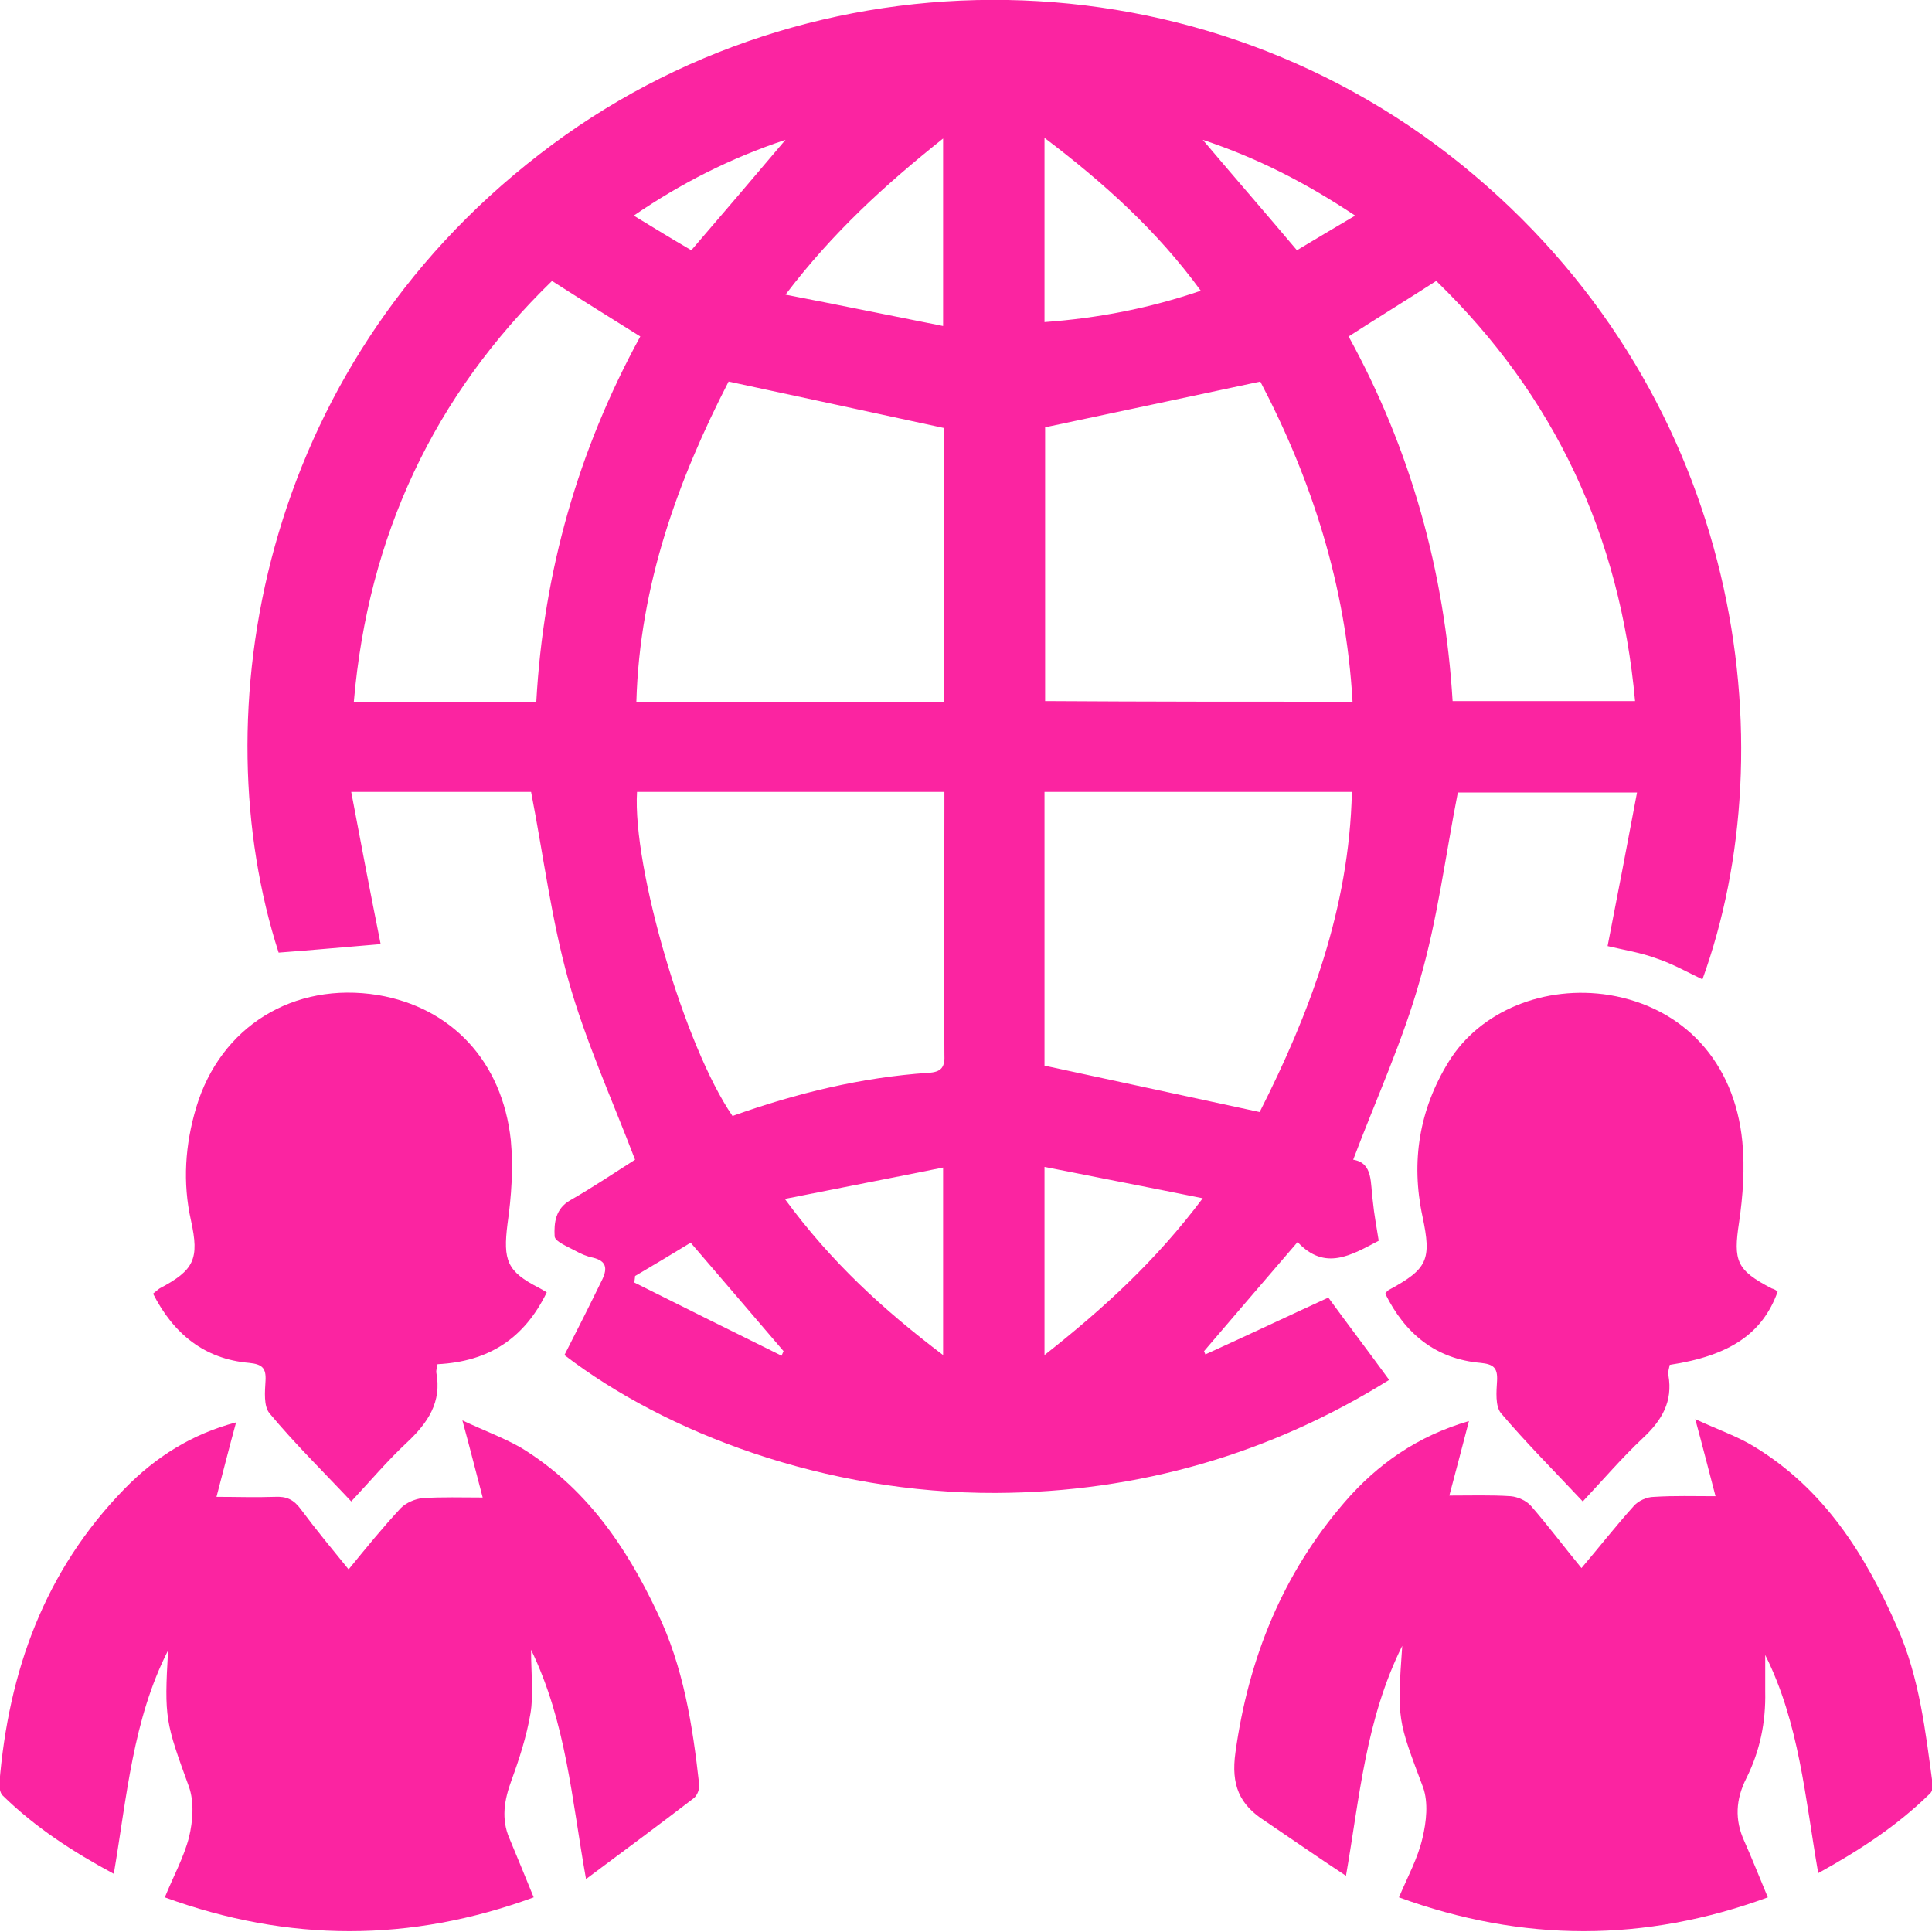
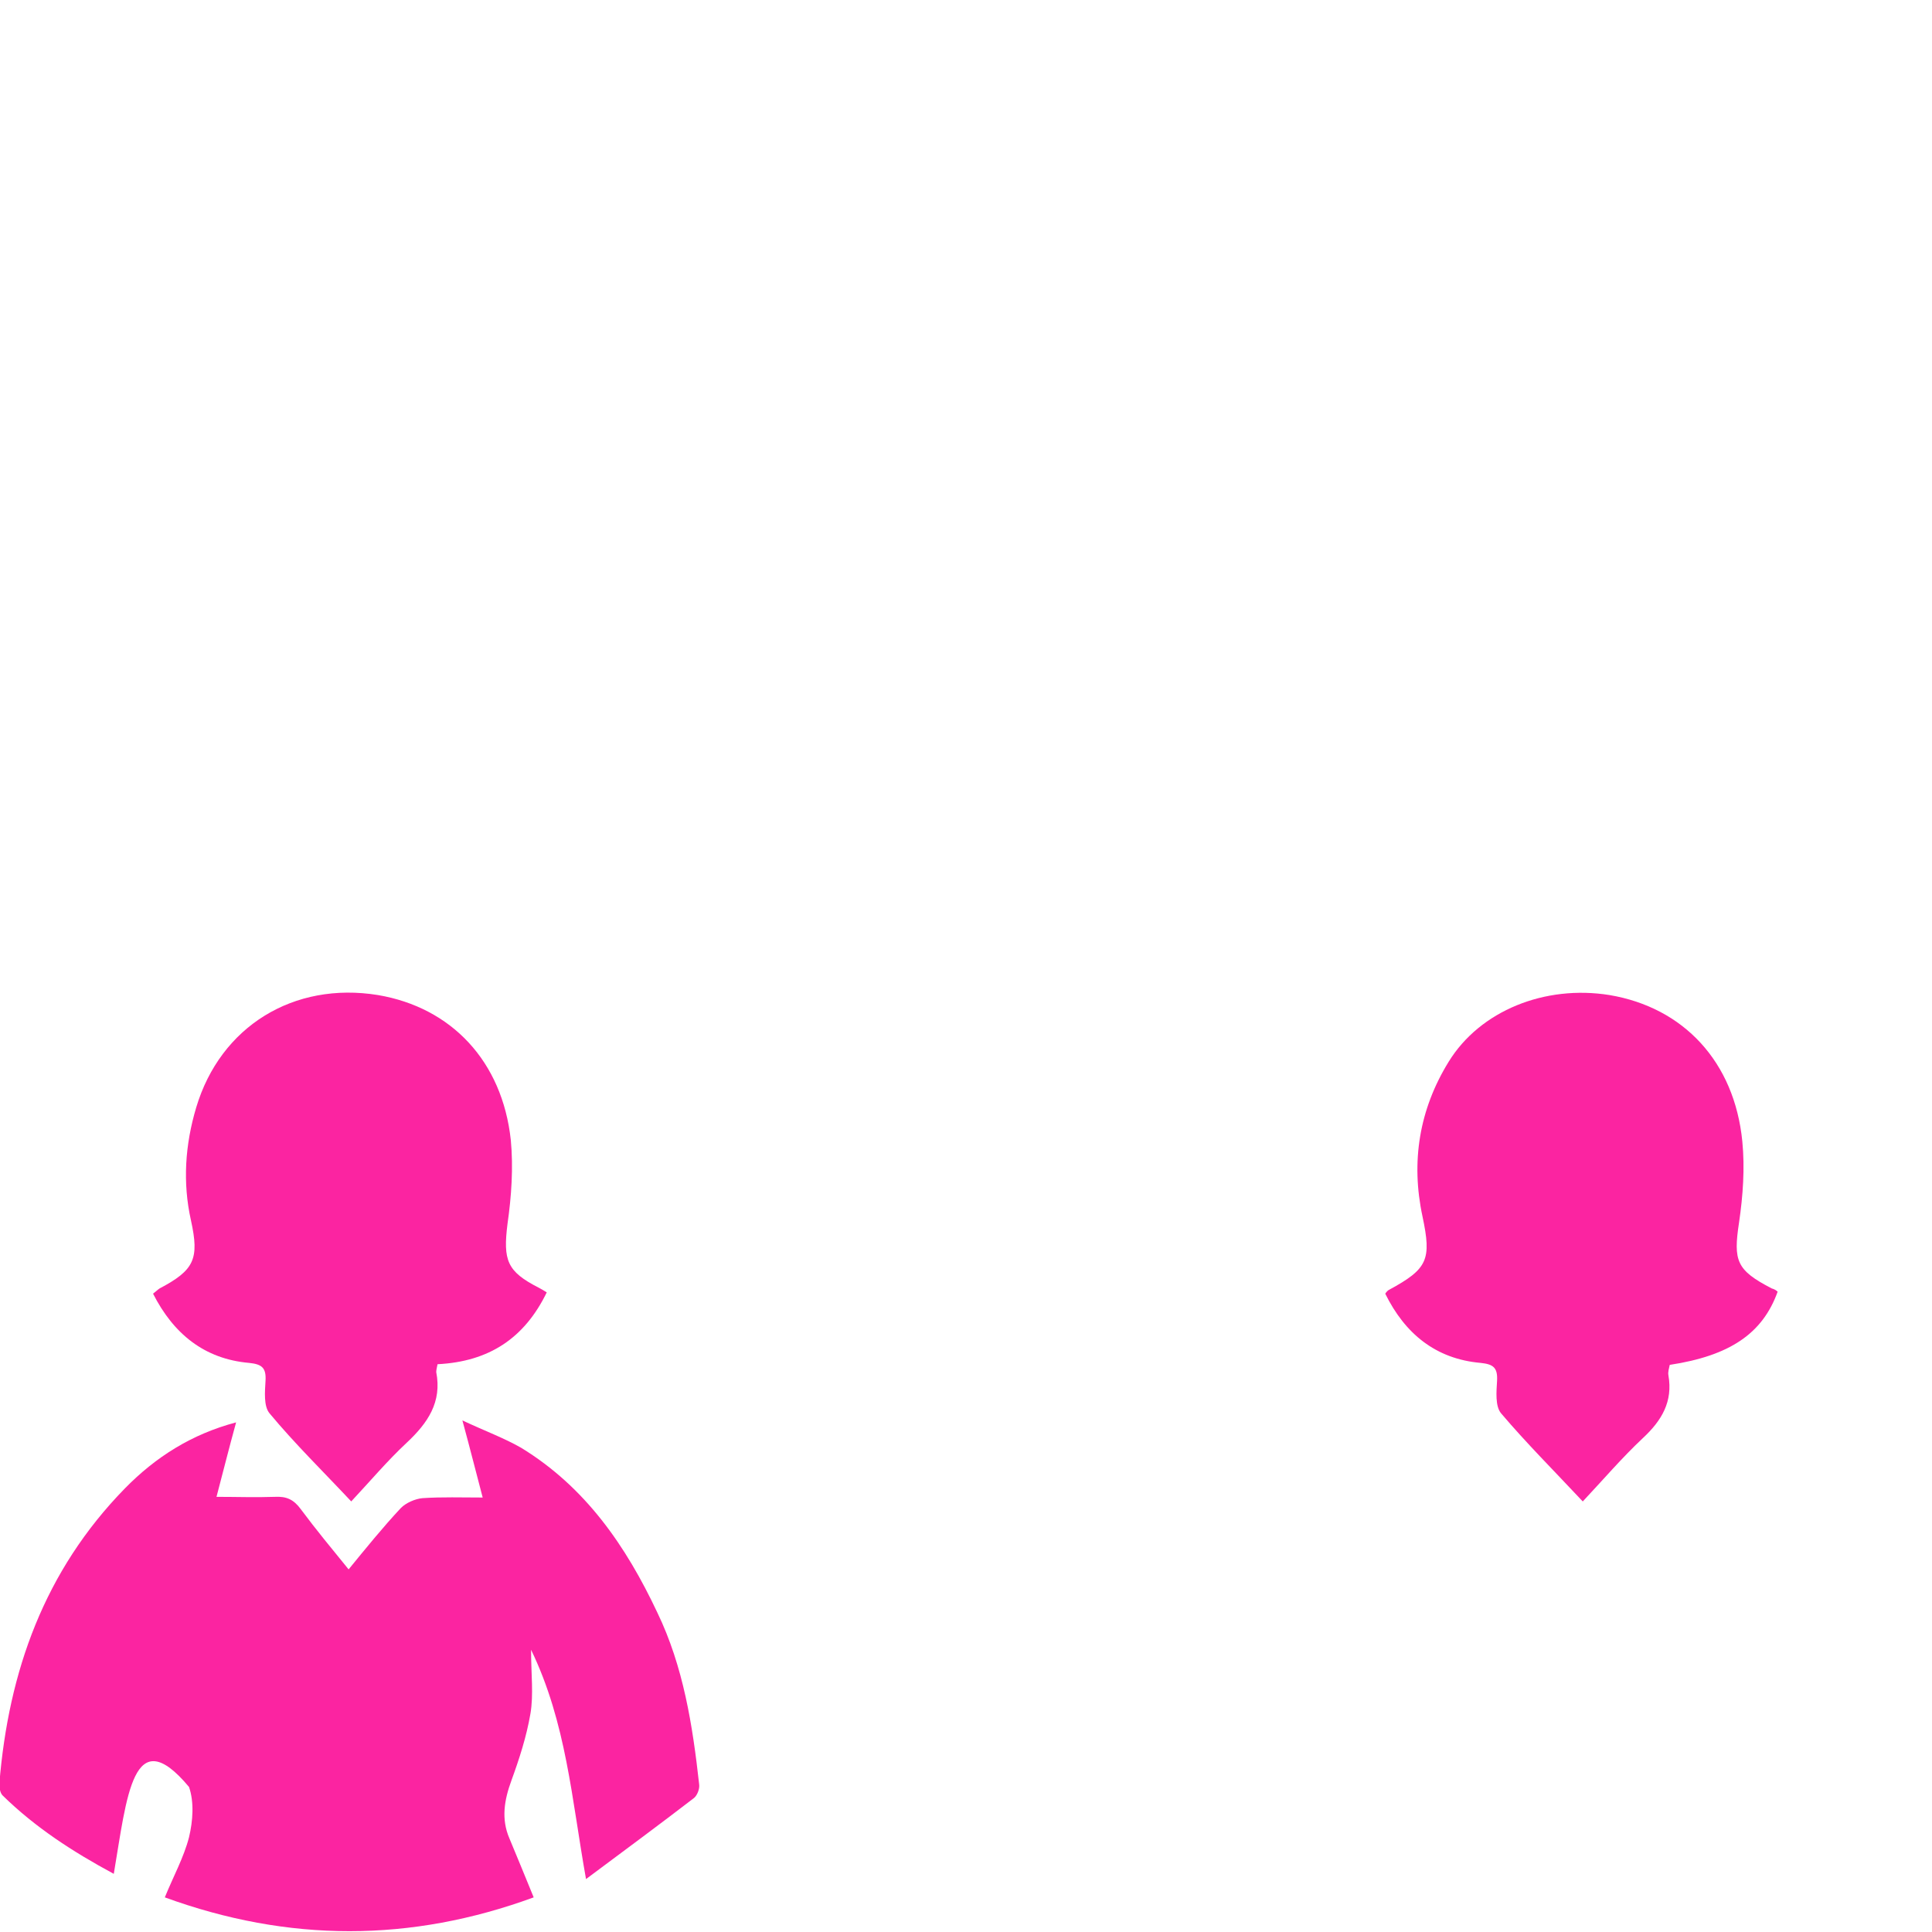
<svg xmlns="http://www.w3.org/2000/svg" width="68" height="68" viewBox="0 0 68 68" fill="none">
  <g clip-path="url(#clip0)">
-     <path d="M59.92 34.471C59.391 34.218 58.861 33.919 58.309 33.736C57.756 33.529 57.158 33.437 56.582 33.299C56.928 31.528 57.273 29.734 57.618 27.895C55.362 27.895 53.268 27.895 51.311 27.895C50.873 30.125 50.597 32.356 49.976 34.494C49.377 36.633 48.434 38.68 47.628 40.818C48.341 40.933 48.226 41.646 48.318 42.267C48.364 42.75 48.456 43.21 48.526 43.67C47.559 44.176 46.638 44.751 45.671 43.716C44.543 45.027 43.461 46.291 42.379 47.556C42.402 47.602 42.402 47.625 42.425 47.671C43.899 47.004 45.349 46.315 46.753 45.671C47.421 46.59 48.157 47.556 48.894 48.568C44.727 51.167 40.077 52.523 35.059 52.547C29.028 52.569 23.434 50.431 19.866 47.694C20.326 46.797 20.764 45.924 21.201 45.027C21.385 44.636 21.339 44.383 20.879 44.268C20.649 44.222 20.442 44.13 20.234 44.015C19.981 43.877 19.521 43.693 19.521 43.509C19.498 43.049 19.544 42.543 20.073 42.244C20.879 41.784 21.662 41.255 22.352 40.818C21.547 38.703 20.603 36.633 20.004 34.494C19.406 32.356 19.13 30.125 18.692 27.872C16.735 27.872 14.641 27.872 12.362 27.872C12.707 29.711 13.052 31.505 13.398 33.23C12.27 33.322 11.05 33.437 9.807 33.529C7.113 25.181 9.093 13.062 18.991 5.427C28.544 -1.978 42.379 -1.886 51.886 6.163C61.301 14.12 62.913 26.216 59.92 34.471ZM25.644 13.43C23.872 16.879 22.513 20.582 22.398 24.698C26.035 24.698 29.626 24.698 33.218 24.698C33.218 21.41 33.218 18.167 33.218 15.063C30.685 14.511 28.199 13.982 25.644 13.43ZM25.782 39.278C28.038 38.473 30.317 37.921 32.665 37.76C33.148 37.737 33.264 37.553 33.24 37.093C33.218 34.196 33.24 31.321 33.24 28.423C33.24 28.239 33.24 28.055 33.24 27.872C29.58 27.872 25.989 27.872 22.421 27.872C22.26 30.539 24.102 36.84 25.782 39.278ZM47.605 24.698C47.375 20.605 46.154 16.856 44.359 13.43C41.758 13.982 39.295 14.511 36.785 15.04C36.785 18.19 36.785 21.433 36.785 24.675C40.377 24.698 43.968 24.698 47.605 24.698ZM36.763 37.507C39.318 38.059 41.781 38.588 44.336 39.14C46.086 35.69 47.49 31.988 47.582 27.872C43.922 27.872 40.354 27.872 36.763 27.872C36.763 31.137 36.763 34.403 36.763 37.507ZM19.429 9.888C15.262 13.936 12.96 18.857 12.454 24.698C14.641 24.698 16.735 24.698 18.876 24.698C19.13 20.122 20.349 15.844 22.536 11.843C21.477 11.176 20.465 10.555 19.429 9.888ZM51.127 24.675C53.268 24.675 55.362 24.675 57.549 24.675C57.02 18.857 54.718 13.936 50.551 9.888C49.515 10.555 48.502 11.176 47.467 11.843C49.654 15.822 50.85 20.122 51.127 24.675ZM27.624 42.198C29.258 44.429 31.1 46.108 33.194 47.694C33.194 45.464 33.194 43.348 33.194 41.094C31.376 41.462 29.58 41.807 27.624 42.198ZM36.763 4.852C36.763 7.083 36.763 9.199 36.763 11.337C38.65 11.199 40.446 10.854 42.264 10.233C40.722 8.118 38.857 6.439 36.763 4.852ZM33.194 11.475C33.194 9.176 33.194 7.06 33.194 4.875C31.146 6.508 29.304 8.187 27.647 10.371C29.557 10.739 31.33 11.107 33.194 11.475ZM36.763 47.694C38.834 46.062 40.676 44.383 42.333 42.175C40.4 41.784 38.604 41.439 36.763 41.071C36.763 43.348 36.763 45.464 36.763 47.694ZM47.697 7.589C45.97 6.439 44.267 5.565 42.333 4.921C43.461 6.255 44.543 7.497 45.648 8.808C46.293 8.417 46.96 8.026 47.697 7.589ZM27.509 47.717C27.532 47.671 27.555 47.602 27.578 47.556C26.496 46.291 25.437 45.05 24.309 43.739C23.664 44.13 23.02 44.521 22.352 44.912C22.352 44.981 22.329 45.073 22.329 45.142C24.079 46.016 25.782 46.866 27.509 47.717ZM24.332 8.808C25.46 7.497 26.519 6.255 27.647 4.921C25.713 5.565 23.987 6.439 22.306 7.589C23.02 8.026 23.664 8.417 24.332 8.808Z" fill="#FB24A1" />
-     <path d="M49.354 57.928C48.065 60.526 47.858 63.24 47.374 66.022C46.362 65.356 45.441 64.712 44.52 64.091C43.622 63.516 43.323 62.826 43.484 61.676C43.945 58.365 45.142 55.398 47.328 52.868C48.48 51.535 49.884 50.546 51.702 50.017C51.472 50.914 51.242 51.765 51.012 52.639C51.771 52.639 52.485 52.616 53.175 52.662C53.429 52.685 53.728 52.822 53.889 53.007C54.488 53.696 55.04 54.432 55.662 55.191C56.306 54.432 56.882 53.696 57.503 53.007C57.664 52.822 57.964 52.685 58.217 52.685C58.93 52.639 59.621 52.662 60.381 52.662C60.15 51.788 59.943 50.96 59.667 49.948C60.45 50.316 61.14 50.546 61.739 50.914C64.202 52.409 65.652 54.708 66.78 57.284C67.563 59.054 67.77 60.94 68.023 62.803C68.046 62.918 68 63.079 67.908 63.148C66.757 64.275 65.445 65.126 63.995 65.93C63.534 63.263 63.327 60.641 62.13 58.25C62.13 58.687 62.13 59.1 62.13 59.537C62.153 60.618 61.946 61.63 61.462 62.596C61.094 63.332 61.048 64.045 61.394 64.804C61.67 65.424 61.923 66.068 62.222 66.781C57.895 68.368 53.59 68.368 49.239 66.781C49.538 66.068 49.907 65.401 50.068 64.689C50.206 64.114 50.275 63.447 50.091 62.918C49.193 60.526 49.17 60.549 49.354 57.928Z" fill="#FB24A1" />
-     <path d="M8.31 50.063C8.057 50.983 7.85 51.811 7.62 52.684C8.333 52.684 9.001 52.708 9.668 52.684C10.083 52.661 10.336 52.776 10.589 53.121C11.119 53.834 11.671 54.501 12.27 55.237C12.891 54.478 13.467 53.765 14.111 53.075C14.295 52.891 14.617 52.753 14.871 52.73C15.561 52.684 16.252 52.708 16.989 52.708C16.758 51.834 16.551 51.006 16.275 49.994C17.058 50.362 17.748 50.615 18.347 50.96C20.603 52.34 22.03 54.409 23.135 56.755C24.056 58.663 24.378 60.733 24.608 62.803C24.631 62.964 24.539 63.194 24.424 63.286C23.227 64.206 21.984 65.125 20.626 66.137C20.119 63.309 19.935 60.641 18.692 58.066C18.692 58.916 18.784 59.652 18.669 60.319C18.531 61.124 18.278 61.906 18.001 62.665C17.748 63.355 17.633 64.022 17.932 64.712C18.209 65.378 18.485 66.045 18.784 66.781C14.456 68.368 10.152 68.368 5.801 66.781C6.1 66.045 6.469 65.378 6.653 64.665C6.791 64.091 6.837 63.424 6.653 62.895C5.824 60.618 5.778 60.48 5.916 58.089C4.673 60.526 4.466 63.24 4.005 65.953C2.555 65.171 1.243 64.321 0.092 63.194C7.04154e-05 63.102 -0.023 62.918 -0.023 62.78C0.299 58.825 1.565 55.283 4.397 52.386C5.479 51.282 6.745 50.477 8.31 50.063Z" fill="#FB24A1" />
+     <path d="M8.31 50.063C8.057 50.983 7.85 51.811 7.62 52.684C8.333 52.684 9.001 52.708 9.668 52.684C10.083 52.661 10.336 52.776 10.589 53.121C11.119 53.834 11.671 54.501 12.27 55.237C12.891 54.478 13.467 53.765 14.111 53.075C14.295 52.891 14.617 52.753 14.871 52.73C15.561 52.684 16.252 52.708 16.989 52.708C16.758 51.834 16.551 51.006 16.275 49.994C17.058 50.362 17.748 50.615 18.347 50.96C20.603 52.34 22.03 54.409 23.135 56.755C24.056 58.663 24.378 60.733 24.608 62.803C24.631 62.964 24.539 63.194 24.424 63.286C23.227 64.206 21.984 65.125 20.626 66.137C20.119 63.309 19.935 60.641 18.692 58.066C18.692 58.916 18.784 59.652 18.669 60.319C18.531 61.124 18.278 61.906 18.001 62.665C17.748 63.355 17.633 64.022 17.932 64.712C18.209 65.378 18.485 66.045 18.784 66.781C14.456 68.368 10.152 68.368 5.801 66.781C6.1 66.045 6.469 65.378 6.653 64.665C6.791 64.091 6.837 63.424 6.653 62.895C4.673 60.526 4.466 63.24 4.005 65.953C2.555 65.171 1.243 64.321 0.092 63.194C7.04154e-05 63.102 -0.023 62.918 -0.023 62.78C0.299 58.825 1.565 55.283 4.397 52.386C5.479 51.282 6.745 50.477 8.31 50.063Z" fill="#FB24A1" />
    <path d="M15.4 48.016C15.377 48.131 15.354 48.223 15.354 48.292C15.561 49.35 15.055 50.086 14.318 50.776C13.628 51.42 13.029 52.133 12.362 52.845C11.372 51.788 10.382 50.822 9.484 49.741C9.277 49.488 9.323 48.982 9.346 48.591C9.369 48.154 9.231 48.016 8.771 47.97C7.182 47.832 6.1 46.935 5.387 45.533C5.479 45.464 5.548 45.395 5.617 45.349C6.837 44.705 7.021 44.314 6.722 42.957C6.423 41.623 6.515 40.289 6.906 38.979C7.758 36.127 10.336 34.54 13.306 35.023C15.884 35.46 17.679 37.346 17.979 40.129C18.07 41.094 18.002 42.106 17.863 43.072C17.702 44.36 17.84 44.751 18.968 45.326C19.06 45.372 19.129 45.418 19.244 45.487C18.462 47.096 17.219 47.924 15.4 48.016Z" fill="#FB24A1" />
    <path d="M62.567 45.464C62.038 46.935 60.887 47.717 58.769 48.039C58.746 48.154 58.7 48.292 58.723 48.407C58.884 49.327 58.493 49.994 57.825 50.615C57.089 51.305 56.421 52.087 55.708 52.846C54.718 51.788 53.728 50.799 52.83 49.741C52.623 49.488 52.669 48.982 52.692 48.591C52.715 48.131 52.554 48.016 52.117 47.97C50.528 47.832 49.446 46.935 48.756 45.533C48.802 45.464 48.848 45.418 48.894 45.395C50.252 44.659 50.39 44.337 50.068 42.819C49.653 40.888 49.953 39.048 50.989 37.369C52.093 35.575 54.372 34.656 56.651 35.023C59.253 35.46 61.048 37.369 61.324 40.175C61.416 41.117 61.347 42.083 61.209 43.026C61.002 44.383 61.117 44.705 62.36 45.349C62.452 45.372 62.521 45.418 62.567 45.464Z" fill="#FB24A1" />
  </g>
  <defs>
    <clipPath id="clip0">
      <rect width="68" height="68" fill="white" />
    </clipPath>
  </defs>
</svg>